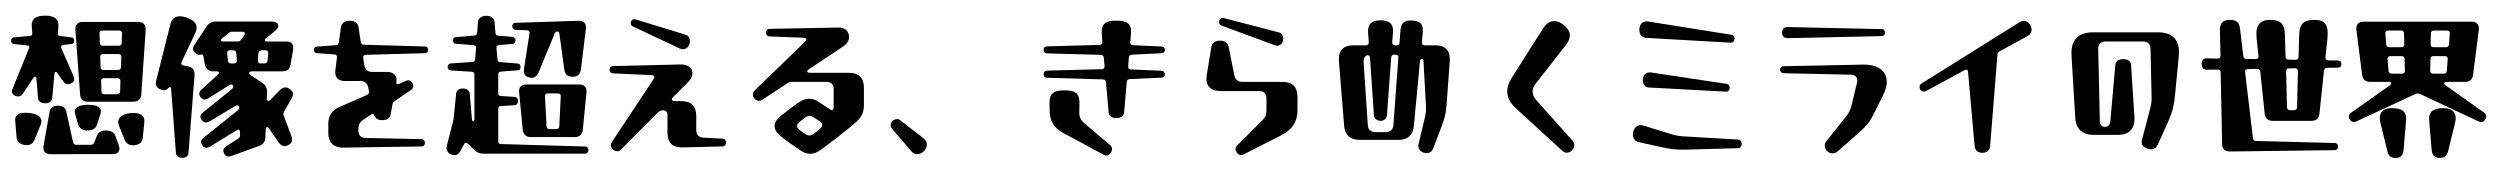
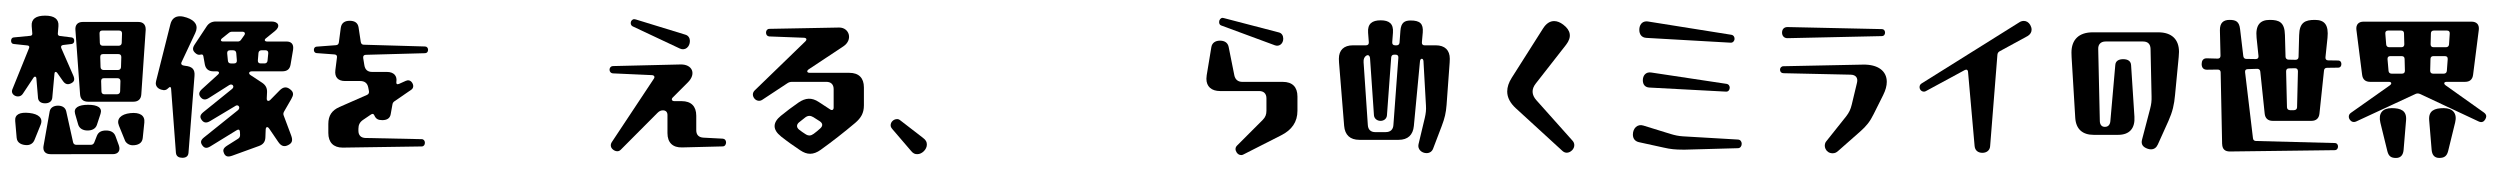
<svg xmlns="http://www.w3.org/2000/svg" id="_レイヤー_1" viewBox="0 0 1008 70">
  <path d="M15.32,39.36l-.65-7.72c-.06-.82-.71-1-1.18-.29l-4.3,6.48c-.41,.65-1.12,1.06-1.94,1.06-1.53,0-2.89-1.3-2.3-2.77l6.77-16.73c.24-.59,0-1-.65-1.06l-5.54-.59c-.77-.06-1.06-.65-1.06-1.3,0-.71,.35-1.3,1.06-1.35l6.72-.65c.53-.06,.82-.41,.77-.94l-.24-2.95c-.24-2.95,1.77-4.24,5.42-4.24s5.6,1.35,5.36,4.24l-.24,2.95c-.06,.53,.24,.94,.77,1l4.77,.59c.77,.12,1.06,.65,1.06,1.35,0,.65-.29,1.18-1.06,1.3l-3.42,.41c-.77,.12-1,.59-.71,1.3l4.77,10.9c.77,1.71,.47,2.59-.82,3.24s-2.36,.47-3.36-1l-2.24-3.18c-.47-.65-1.06-.53-1.12,.29l-.88,9.66c-.12,1.59-1.35,2.3-2.89,2.3s-2.77-.65-2.89-2.3ZM6.72,55.62l-.59-6.83c-.24-2.71,1.94-3.65,5.71-3.24,3.71,.41,5.65,2.06,4.54,4.77l-2.53,6.25c-.35,.88-1.36,1.94-3,1.94-2,0-3.95-.82-4.12-2.88Zm10.84,3.18l2.47-13.9c.29-1.53,1.65-2.3,3.36-2.3s2.94,.77,3.3,2.24l2.77,12.49c.12,.65,.59,1.06,1.3,1.06h5.89c.65,0,1.12-.35,1.36-.94l1.06-2.71c.65-1.59,1.94-2.12,3.71-2.12s3.18,.65,3.77,2.24l1.36,3.71c.77,2.18-.24,3.59-2.47,3.59H20.38c-2.12,0-3.18-1.24-2.83-3.36Zm13.96-8.6l-1.24-4.3c-.71-2.48,1.41-3.65,5.24-3.65s5.83,1.18,5.01,3.65l-1.47,4.48c-.53,1.53-1.94,2.24-3.77,2.24s-3.3-.82-3.77-2.41Zm.77-12.13l-1.88-25.98c-.18-2.06,.94-3.24,2.94-3.24h22.44c1.88,0,2.95,1.06,2.95,2.95v.29l-1.77,25.98c-.12,1.94-1.3,2.94-3.18,2.94h-18.26c-1.94,0-3.12-1-3.24-2.94Zm15.55-19.62c.71,0,1.24-.47,1.24-1.18l.12-3.77c0-.83-.41-1.18-1.18-1.18h-6.77c-.77,0-1.12,.35-1.12,1.18l.12,3.77c0,.71,.47,1.18,1.18,1.18h6.42Zm-.29,9.78c.71,0,1.24-.47,1.24-1.18l.12-4.06c0-.77-.41-1.18-1.18-1.18h-6.19c-.77,0-1.12,.35-1.12,1.18l.12,4.06c0,.71,.53,1.18,1.24,1.18h5.77Zm-.35,9.78c.71,0,1.24-.47,1.24-1.18l.12-4.12c0-.77-.41-1.18-1.18-1.18h-5.48c-.77,0-1.12,.35-1.12,1.18l.12,4.12c0,.71,.41,1.18,1.18,1.18h5.12Zm3.18,18.61l-2.42-5.95c-1.12-2.71,.77-4.65,4.59-5.06,3.83-.41,5.95,.94,5.65,3.77l-.65,6.3c-.24,2.18-2.06,2.89-4.06,2.89-1.59,0-2.77-1.06-3.12-1.94Z" />
  <path d="M70.93,61.62l-1.94-25.86c-.06-.77-.53-.88-1.06-.29-.77,.82-1.59,1.12-3,.65-1.41-.47-2.12-1.41-2.12-2.59,0-.24,.06-.53,.12-.82l5.77-22.91c.53-2.18,1.88-3.24,3.83-3.24,.82,0,1.77,.18,2.77,.53,3.48,1.18,4.83,3.3,3.42,6.24l-5.54,11.78c-.35,.82,.18,1.3,1.41,1.41,2.94,.29,4.06,1.41,3.83,4.12l-2.42,30.98c-.12,1.47-1.12,2-2.47,2s-2.47-.53-2.59-2Zm19.44,.24c-.59-1.18-.47-2.06,1.18-3.12l4.48-2.83c.53-.35,.77-.83,.77-1.47l-.06-1.29c-.06-.94-.59-1.12-1.41-.59l-10.54,6.48c-1.53,.94-2.47,.65-3.24-.47-.77-1.12-.71-2,.65-3.12l13.66-10.96c1.3-1,.3-2.47-.77-1.88l-10.43,6.24c-1.53,.94-2.65,.59-3.42-.59-.77-1.12-.53-2,.77-3.06l11.6-9.37c1.12-.94,.06-2.3-1.18-1.53l-8.25,5.24c-1.41,.88-2.42,.71-3.3-.35-.88-1.12-.71-2.12,.59-3.3l6.42-5.83c.71-.65,.47-1.3-.47-1.3h-1.41c-1.88,0-3.06-.94-3.42-2.77l-.59-3.3c-.12-.76-.53-.82-1.24-.65-.71,.18-1.35-.06-2-.65-1.06-.94-1.3-1.88-.29-3.42l4.83-7.3c.88-1.36,2.12-2,3.77-2h22.38c2.89,0,3.71,2,1.41,3.83l-3.65,2.95c-.77,.59-.53,1.29,.47,1.29h7.83c1.83,0,2.71,.94,2.71,2.53,0,.24,0,.53-.06,.83l-1,5.89c-.29,1.83-1.3,2.77-3.36,2.77h-12.19c-1.3,0-1.53,.94-.59,1.53l4.65,3.06c1.41,.94,2.06,2.12,2,3.77l-.12,2.53c-.06,1.12,.71,1.36,1.47,.59l3.65-3.71c1.59-1.65,2.94-1.59,4.3-.53,.77,.59,1.18,1.18,1.18,1.94,0,.53-.24,1.18-.71,2l-2.89,5.01c-.29,.53-.41,1-.18,1.59l3,8.01c.82,2.18,.35,3.18-1.18,3.95-1.53,.77-2.77,.53-4.01-1.29l-3.65-5.36c-.65-.94-1.36-.77-1.41,.41l-.12,3.12c-.06,1.83-.94,2.89-2.59,3.48l-10.72,3.89c-1.94,.71-2.77,.29-3.36-.88Zm5.42-45.12c.59,0,1.06-.18,1.41-.71l1.3-1.83c.53-.76,.18-1.41-.77-1.41h-4.06c-.59,0-1,.12-1.47,.53l-2.65,2.12c-.77,.65-.59,1.29,.41,1.29h5.83Zm-1.41,8.84c.77,0,1.18-.41,1.12-1.24l-.24-2.94c-.06-.71-.53-1.12-1.24-1.12h-1.3c-.77,0-1.18,.41-1.12,1.24l.29,2.95c.06,.76,.53,1.12,1.24,1.12h1.24Zm12.25,0c.71,0,1.18-.41,1.24-1.12l.29-2.95c.06-.82-.35-1.24-1.12-1.24h-1.59c-.71,0-1.18,.41-1.24,1.12l-.24,2.94c-.06,.83,.35,1.24,1.12,1.24h1.53Z" />
  <path d="M146.68,18.03l24.68,.71c.77,0,1.24,.59,1.24,1.36s-.47,1.35-1.24,1.35l-23.86,.65c-.77,0-1.18,.47-1.06,1.3l.47,2.89c.29,1.83,1.36,2.71,3.12,2.71h5.95c2.83,0,4.24,1.59,3.83,4.06-.12,.71,.24,1.12,1.06,.77l2.77-1.24c.88-.41,1.88-.24,2.53,.76,.77,1.18,.47,2.3-.35,2.83l-6.77,4.65c-.47,.35-.71,.65-.82,1.3l-.71,3.95c-.29,1.71-1.65,2.36-3.36,2.36s-2.59-.47-3.24-1.94c-.29-.65-.71-.77-1.41-.29l-3.12,2.12c-1.3,.88-1.88,2-1.88,3.59v.77c0,1.88,1,2.89,2.89,2.95l22.62,.47c.82,0,1.3,.65,1.3,1.47s-.47,1.47-1.3,1.47l-31.87,.47c-3.71,0-5.77-2.12-5.77-5.89v-3.65c0-3.36,1.41-5.48,4.48-6.83l11.13-4.89c.65-.29,.88-.82,.77-1.53l-.29-1.47c-.35-1.77-1.47-2.59-3.24-2.59h-6.13c-2.77,0-4.24-1.53-3.89-4.36l.65-5.13c.12-.82-.29-1.18-1.06-1.24l-7.19-.53c-.65-.06-1.06-.59-1.06-1.3s.41-1.24,1.06-1.3l7.84-.59c.71-.06,1.06-.41,1.18-1.12l.77-5.89c.29-2.06,1.71-2.83,3.59-2.83s3.3,.71,3.59,2.71l.88,5.83c.12,.71,.53,1.12,1.24,1.12Z" />
-   <path d="M180.03,59.62c0-.24,.06-.53,.12-.77l2.53-9.9c.12-.41,.18-.77,.24-1.24l1-9.96c.12-1.41,1.24-2.06,2.77-2.06,1.41,0,2.59,.65,2.71,2.06l.88,10.31c.12,1.12,1,1.12,1,0V29.99c0-.65-.35-1-1-1.06l-8.6-.53c-.71-.06-1.18-.65-1.18-1.41s.47-1.36,1.18-1.41l8.84-.59c.65-.06,1-.41,1.06-1.06l.35-4.59c.06-.65-.29-1.06-.94-1.12l-7.3-.59c-.65-.06-1.06-.65-1.06-1.36s.41-1.24,1.06-1.3l7.66-.65c.65-.06,1-.47,1.06-1.12l.29-4.24c.12-1.71,1.59-2.59,3.36-2.59s3.24,.88,3.36,2.59l.35,4.3c.06,.65,.35,1.06,1,1.12l6.01,.53c.65,.06,1.06,.65,1.06,1.36,0,.76-.41,1.36-1.06,1.41l-5.6,.47c-.65,.06-1.06,.53-1,1.18l.41,4.65c.06,.65,.35,1,1,1.06l7.19,.59c.71,.06,1.12,.65,1.12,1.36s-.35,1.3-1.06,1.35l-6.95,.53c-.65,.06-1,.47-1,1.12v7.66c0,.65,.35,1,1,1.06l5.6,.35c.88,.06,1.41,.77,1.41,1.65s-.53,1.65-1.35,1.71l-5.65,.35c-.65,.06-1,.41-1,1.06v13.19c0,.65,.41,1.06,1.06,1.06l34.05,1c.77,0,1.24,.65,1.24,1.47,0,.76-.47,1.41-1.24,1.41h-41.06c-1.59,0-2.65-.41-3.83-1.59l-2.47-2.47c-.59-.59-1.12-.47-1.47,.18l-1.59,2.89c-.65,1.18-1.41,1.59-2.24,1.59-1.77,0-3.3-1.18-3.3-2.95Zm31.28-32.16l2.18-13.96c.12-.83-.29-1.3-1.06-1.3l-4.65-.18c-.82-.06-1.24-.65-1.24-1.41s.35-1.41,1.24-1.41l25.51-.82c2.12-.06,3.18,1.12,2.94,3.24l-2,16.32c-.29,2.41-1.65,3-3.36,3s-3-.53-3.36-3l-1.94-14.14c-.12-.77-.35-1.12-.82-1.12-.53,0-.88,.24-1.12,.88l-6.36,15.37c-.88,2.12-2.18,2.77-3.89,2.3-1.71-.47-2.41-1.41-2.06-3.77Zm-.53,24.86l-1.47-15.02c-.24-2.12,.88-3.24,2.95-3.24h21.26c2.06,0,3.18,1.12,2.94,3.24l-1.47,15.02c-.18,1.88-1.3,2.95-3.24,2.95h-17.73c-1.94,0-3.06-1.06-3.24-2.95Zm13.49-.24c.71,0,1.18-.41,1.24-1.12l.59-12.13c.06-.82-.41-1.18-1.18-1.18h-4.01c-.77,0-1.24,.41-1.18,1.24l.65,12.07c.06,.71,.47,1.12,1.18,1.12h2.71Z" />
  <path d="M248.89,60.98c-.59,0-1.24-.24-1.77-.71-.94-.77-1.12-1.94-.41-3.01l16.91-25.5c.53-.77,.18-1.41-.77-1.47l-15.79-.71c-.77-.06-1.3-.71-1.3-1.47,0-.82,.59-1.47,1.35-1.47l27.27-.65c4.71-.12,6.48,3.71,3,7.19l-6.13,6.13c-.71,.71-.35,1.47,.65,1.47h2.94c3.83,0,5.89,2.06,5.89,5.89v5.83c0,1.88,1,2.88,2.89,3l7.83,.41c.82,.06,1.3,.71,1.3,1.53,0,.88-.53,1.59-1.36,1.59l-16.32,.41c-3.83,.12-5.95-1.94-5.95-5.77v-7.3c0-1.18-.65-1.88-1.83-1.88-.88,0-1.53,.35-2.24,1.06l-14.73,14.79c-.47,.47-.94,.65-1.47,.65Zm6.19-50.36c-.47-.24-.77-.71-.77-1.36,0-.82,.65-1.53,1.41-1.53,.12,0,.47,.06,.65,.12l19.97,6.13c1.24,.35,1.83,1.41,1.83,2.53,0,2.41-1.94,4.06-4.06,3.06l-19.03-8.95Z" />
  <path d="M314.87,54.97c-3.42-2.71-3.36-5.54-.06-8.25,2.24-1.83,4.65-3.65,7.13-5.36,2.83-1.94,5.36-2.12,8.19-.24l4.59,3c.77,.53,1.41,.18,1.41-.76v-7.42c0-1.88-1.06-2.94-2.94-2.94h-13.84c-.71,0-1.3,.18-1.83,.53l-10.19,6.72c-1.12,.76-2.53,.35-3.24-.65-.35-.47-.53-1-.53-1.53s.24-1.12,.71-1.59l20.44-19.79c.77-.77,.47-1.41-.53-1.47l-14.02-.53c-.82-.06-1.3-.71-1.3-1.53,0-.88,.53-1.53,1.36-1.53l28.16-.53c4.06,0,5.65,4.95,1.65,7.6l-13.96,9.25c-.94,.65-.71,1.41,.41,1.41h15.96c3.83,0,5.89,2.06,5.89,5.89v7.19c0,3.12-1.12,5.07-3.53,7.13-4.48,3.77-9.13,7.42-13.9,10.84-1.47,1.06-2.89,1.59-4.24,1.59s-2.59-.47-4.01-1.41c-2.65-1.77-5.24-3.59-7.78-5.6Zm9.78-7.6c-.88,.65-1.77,1.36-2.53,2-1.06,.94-1,2.06,.12,2.94,.82,.65,1.71,1.24,2.53,1.77,1.18,.77,2.18,.71,3.3-.12,.88-.65,1.83-1.41,2.65-2.18,1.12-1,1.06-2.06-.18-2.89-.88-.59-1.71-1.12-2.59-1.65-1.18-.71-2.18-.71-3.3,.12Z" />
  <path d="M367.3,60.8l-7.48-8.72c-.53-.65-.71-1-.71-1.59,0-1.36,1.24-2.47,2.59-2.47,.53,0,.82,.12,1.41,.59l9.01,6.95c1.24,.94,1.59,1.65,1.59,2.77,0,1.88-1.94,3.83-3.83,3.83-1,0-1.65-.24-2.59-1.36Z" />
-   <path d="M456.02,13.56l-.29,3.42c-.06,.82,.29,1.18,1.06,1.24l11.6,.53c.88,.06,1.3,.65,1.3,1.36s-.41,1.3-1.3,1.35l-12.02,.59c-.71,.06-1.18,.41-1.24,1.18l-.24,3.53c-.06,.82,.29,1.18,1.06,1.24l12.43,.53c.88,.06,1.3,.65,1.3,1.41,0,.71-.41,1.3-1.3,1.36l-12.84,.59c-.71,.06-1.18,.41-1.24,1.18l-1.06,12.25c-.12,1.59-1.47,2.3-3.12,2.3s-3-.71-3.12-2.3l-1.06-12.13c-.06-.76-.53-1.18-1.24-1.18l-22.56-.65c-.94,0-1.35-.65-1.35-1.41,0-.82,.41-1.47,1.35-1.47l22.09-.59c.77,0,1.18-.47,1.12-1.3l-.29-3.3c-.06-.77-.53-1.18-1.24-1.18l-21.68-.59c-.94,0-1.35-.65-1.35-1.41s.41-1.41,1.35-1.41l21.21-.59c.77,0,1.18-.41,1.12-1.24l-.24-3.3c-.29-4.24,1.83-5.24,5.89-5.24s6.24,1,5.89,5.24Zm-20.79,27.92l-.06,3.77c-.06,1.83,.53,3.12,1.94,4.36l10.43,8.84c1.24,1.06,.94,2.3,.24,3.24-.53,.71-1,1.06-1.59,1.06-.41,0-.88-.18-1.41-.47l-16.08-8.66c-3.71-2-5.42-4.77-5.48-9.01l-.06-3.12c-.06-4.12,2.12-5.07,6.07-5.07s6.07,.94,6.01,5.07Z" />
  <path d="M500.38,62.51c-.71,0-1.35-.41-1.77-1.06-.65-1-.59-2,.18-2.77l10.37-10.37c1.06-1.06,1.47-2.18,1.47-3.65v-5.01c0-1.88-1.06-2.94-2.94-2.94h-15.73c-3.53,0-5.54-1.83-5.54-4.95,0-.47,.06-.94,.12-1.41l1.88-11.37c.3-1.77,1.71-2.59,3.48-2.59s3.12,.77,3.48,2.48l2.3,11.49c.35,1.71,1.47,2.65,3.24,2.65h16.32c3.83,0,5.89,2.06,5.89,5.89v5.77c0,4.48-2.24,7.72-6.6,9.9l-15.2,7.72c-.35,.18-.59,.24-.94,.24Zm-8.01-52.25c-.59-.24-.82-.71-.82-1.41,0-.88,.65-1.65,1.41-1.65,.12,0,.35,.06,.59,.12l22.15,5.77c1.12,.29,1.71,1.3,1.71,2.53,0,2-1.65,3.3-3.36,2.65l-21.68-8.01Z" />
  <path d="M574.43,18.27h4.48c3.65,0,5.65,1.94,5.65,5.42,0,.24,0,.94-.06,1.59l-1.24,17.02c-.24,3.18-.77,5.42-1.94,8.48l-3.48,9.13c-.41,1.12-1.35,1.83-2.65,1.83-2,0-3.71-1.59-3.24-3.59l2.53-10.6c.41-1.83,.59-3.12,.47-5.01l-1-17.85c-.06-1.36-1.3-1.3-1.41,0l-2.47,26.09c-.35,3.65-2.42,5.6-6.13,5.6h-15.85c-3.71,0-5.83-1.94-6.13-5.65l-2.06-25.51c-.06-.76-.06-1.3-.06-1.53,0-3.48,2-5.42,5.65-5.42h5.24c.77,0,1.24-.41,1.18-1.24l-.29-3.83c-.29-3.65,1.65-5.01,5.07-5.01s5.24,1.35,4.95,5.01l-.29,3.83c-.06,.83,.41,1.24,1.18,1.24h.59c.71,0,1.12-.41,1.18-1.12l.35-4.77c.24-3.24,1.65-4.12,4.12-4.12,3.71,0,5.18,1.24,4.89,4.83l-.35,3.95c-.06,.83,.35,1.24,1.12,1.24Zm-15.67,34.99c1.83,0,2.94-1,3.06-2.83l2-27.15c.06-.83-.35-1.24-1.12-1.24h-.59c-.71,0-1.12,.41-1.18,1.12l-1.71,23.33c-.12,1.41-1.24,2.24-2.59,2.24s-2.53-.88-2.65-2.24l-1.59-23.15c-.06-.76-.65-1.35-1.35-1-.88,.47-1.35,1.41-1.24,2.77l1.71,25.33c.12,1.83,1.18,2.83,3,2.83h4.24Z" />
  <path d="M611.19,43.66c-2.3-2.12-3.48-4.36-3.48-6.77,0-1.77,.59-3.59,1.83-5.54l12.6-19.85c1.3-2.06,2.83-3,4.48-3,1.18,0,2.41,.47,3.65,1.41,3.06,2.3,3.59,5.01,1.18,8.13l-12.25,15.67c-1.77,2.24-1.65,4.54,.24,6.66l14.67,16.43c.41,.47,.65,1.06,.65,1.71,0,.71-.29,1.47-.88,2.06-.65,.65-1.41,1-2.18,1-.59,0-1.18-.24-1.71-.71l-18.79-17.2Z" />
  <path d="M678.29,60.33c-2.65,0-4.77-.18-7.54-.83l-9.95-2.18c-1.53-.35-2.42-1.41-2.42-3.06,0-2.59,1.88-4.36,4.18-3.65l11.07,3.42c1.77,.53,3.12,.82,4.95,.94l22.21,1.3c.88,.06,1.47,.76,1.47,1.71s-.59,1.77-1.53,1.77l-21.38,.59h-1.06Zm-14.49-45.06c-1.94-.12-2.83-1.47-2.83-3.24,0-1.88,1-3.42,2.94-3.42,.12,0,.24,0,.59,.06l33.63,5.36c.77,.12,1.24,.77,1.24,1.59,0,.88-.65,1.65-1.59,1.59l-33.99-1.94Zm1.18,20.03c-1.77-.12-2.59-1.3-2.59-2.94,0-1.83,1.12-3.48,3.41-3.12l30.45,4.59c.71,.12,1.18,.77,1.18,1.53,0,.88-.59,1.65-1.47,1.59l-30.98-1.65Z" />
  <path d="M717.7,28.11c0-.76,.53-1.41,1.41-1.41l32.04-.65c6.01-.12,9.6,2.53,9.6,6.95,0,1.59-.47,3.36-1.47,5.36l-3.83,7.66c-1.47,3.01-2.95,4.83-5.42,7.01l-8.89,7.83c-.71,.65-1.36,.94-2.24,.94-2.77,0-3.95-3.06-2.59-4.77l8.07-10.13c1.18-1.53,1.77-2.77,2.24-4.71l2.12-8.84c.47-1.94-.47-3.18-2.53-3.24l-27.1-.59c-.88,0-1.41-.59-1.41-1.41Zm42.35-14.96c0,.76-.41,1.41-1.41,1.41l-37.82,.83c-1.53,.06-2.3-1-2.3-2.24s.71-2.24,2.18-2.24h.12l37.82,.82c1,0,1.41,.65,1.41,1.41Z" />
  <path d="M796.17,58.97l-2.65-29.92c-.06-.94-.65-1.18-1.41-.76l-15.55,8.42c-.29,.18-.53,.24-.82,.24-1,0-1.77-.82-1.77-1.83,0-.65,.29-1.12,.82-1.47l39.35-24.62c.59-.41,1.24-.59,1.88-.59,1,0,1.94,.53,2.59,1.65,.35,.65,.53,1.24,.53,1.88,0,1-.53,1.94-1.65,2.59l-11.25,6.13c-.53,.29-.82,.76-.88,1.35l-2.94,36.93c-.12,1.71-1.47,2.65-3.12,2.65s-2.95-.88-3.12-2.65Z" />
  <path d="M867.27,60.21c-.41,0-.88-.06-1.35-.24-1.88-.65-2.77-1.77-2.24-3.71l3.24-12.37c.47-1.77,.65-3.18,.59-5.01l-.41-19.2c-.06-1.94-1.12-2.95-3.01-2.95h-15.14c-1.88,0-3.01,1.12-2.95,3.01l.65,29.16c.06,1.36,.76,2.24,1.94,2.24h.18c1.29,0,2-.94,2.12-2.24l2-22.74c.12-1.65,1.47-2.3,3.18-2.3s3.06,.65,3.18,2.36l1.35,20.85c.29,4.65-1.94,7.3-6.6,7.3h-9.84c-4.48,0-7.13-2.3-7.42-6.83l-1.47-24.44c-.06-.88-.06-1.59-.06-1.88,0-5.3,3.06-8.19,8.6-8.19h26.39c5.48,0,8.37,2.89,8.37,7.89,0,.47-.06,1.47-.12,2.06l-1.47,15.26c-.35,3.95-1,6.77-2.65,10.49l-4.3,9.54c-.59,1.3-1.53,1.94-2.77,1.94Z" />
  <path d="M895.96,58.09l-.59-28.86c0-.77-.41-1.18-1.18-1.18l-4.36,.06c-1.59,0-2.12-1.06-2.12-2.3s.53-2.36,2.12-2.3l4.3,.12c.76,0,1.18-.35,1.18-1.18l-.24-10.19c-.06-3.01,1.36-4.24,3.89-4.24s3.89,.65,4.24,3.71l1.3,10.9c.12,.76,.53,1.12,1.24,1.12l3.77,.06c.76,0,1.18-.41,1.12-1.18l-.77-7.36c-.53-5.24,1.47-7.25,5.3-7.25s6.01,.94,6.13,6.13l.24,8.72c0,.71,.53,1.18,1.24,1.18l2.77,.06c.77,0,1.24-.41,1.24-1.18l.24-8.78c.12-5.18,2.47-6.13,6.36-6.13s5.6,2,5.07,7.25l-.82,7.83c-.06,.82,.35,1.24,1.12,1.24l3.95,.06c.94,0,1.35,.65,1.35,1.41,0,.83-.41,1.47-1.35,1.47l-4.42,.06c-.71,0-1.18,.35-1.24,1.12l-1.83,17.32c-.18,1.88-1.3,2.95-3.24,2.95h-15.61c-1.94,0-3.06-1.06-3.24-2.95l-1.77-16.91c-.06-.71-.53-1.12-1.24-1.12l-3.77,.12c-.76,0-1.24,.41-1.12,1.24l3.18,26.62c.06,.71,.53,1.12,1.24,1.12l31.69,.82c.94,0,1.36,.65,1.36,1.41,0,.82-.47,1.47-1.41,1.47l-42.18,.53c-2,0-3.06-.94-3.12-3Zm28.98-13.67c.71,0,1.24-.47,1.24-1.18l.35-14.49c0-.82-.41-1.24-1.18-1.24l-2.47,.06c-.76,0-1.12,.47-1.12,1.24l.35,14.43c0,.71,.53,1.18,1.24,1.18h1.59Z" />
  <path d="M947.33,48.08c-.24-.35-.29-.71-.29-1.06,0-.59,.24-1.12,.94-1.59l15.61-11.02c.88-.65,.71-1.41-.41-1.41h-7.54c-1.88,0-3.01-.94-3.24-2.89l-2.3-18.08c-.24-2.06,.82-3.3,2.88-3.3h43.53c2.12,0,3.18,1.24,2.94,3.3l-2.3,18.08c-.23,1.94-1.35,2.89-3.24,2.89h-7.42c-1.12,0-1.3,.76-.41,1.41l15.43,10.96c.65,.47,.94,1,.94,1.53,0,.41-.18,.83-.41,1.24-.53,.94-1.41,1.41-2.65,.83l-23.62-11.07c-.65-.29-1.24-.29-1.88,0l-23.86,11.07c-1.18,.53-2.12,.06-2.71-.88Zm15.26,12.9l-2.83-11.55c-.88-3.71,.83-5.83,4.54-5.83s6.13,1,5.83,4.83l-1,12.02c-.18,2-1.12,3.24-3.06,3.24s-2.95-.65-3.48-2.71Zm5.65-41.94c.76,0,1.18-.41,1.18-1.18l-.12-4.36c0-.77-.41-1.18-1.18-1.18h-5.24c-.77,0-1.18,.41-1.12,1.24l.35,4.36c.06,.71,.53,1.12,1.24,1.12h4.89Zm.24,10.66c.77,0,1.18-.41,1.18-1.18l-.12-4.71c0-.77-.41-1.18-1.18-1.18h-4.59c-.76,0-1.18,.41-1.12,1.24l.41,4.71c.06,.71,.53,1.12,1.24,1.12h4.18Zm11.96,30.75l-1-12.02c-.29-3.83,2.18-4.83,5.89-4.83s5.48,2.18,4.59,5.77l-2.83,11.54c-.53,2.12-1.65,2.77-3.59,2.77s-2.89-1.24-3.06-3.24Zm4.89-30.75c.71,0,1.18-.41,1.24-1.12l.35-4.71c.06-.83-.35-1.24-1.12-1.24h-4.65c-.77,0-1.18,.41-1.18,1.18l-.12,4.71c0,.76,.41,1.18,1.18,1.18h4.3Zm.88-10.66c.71,0,1.18-.41,1.24-1.12l.29-4.36c.06-.83-.35-1.24-1.12-1.24h-5.3c-.76,0-1.18,.41-1.18,1.18l-.12,4.36c0,.76,.41,1.18,1.18,1.18h5.01Z" />
</svg>